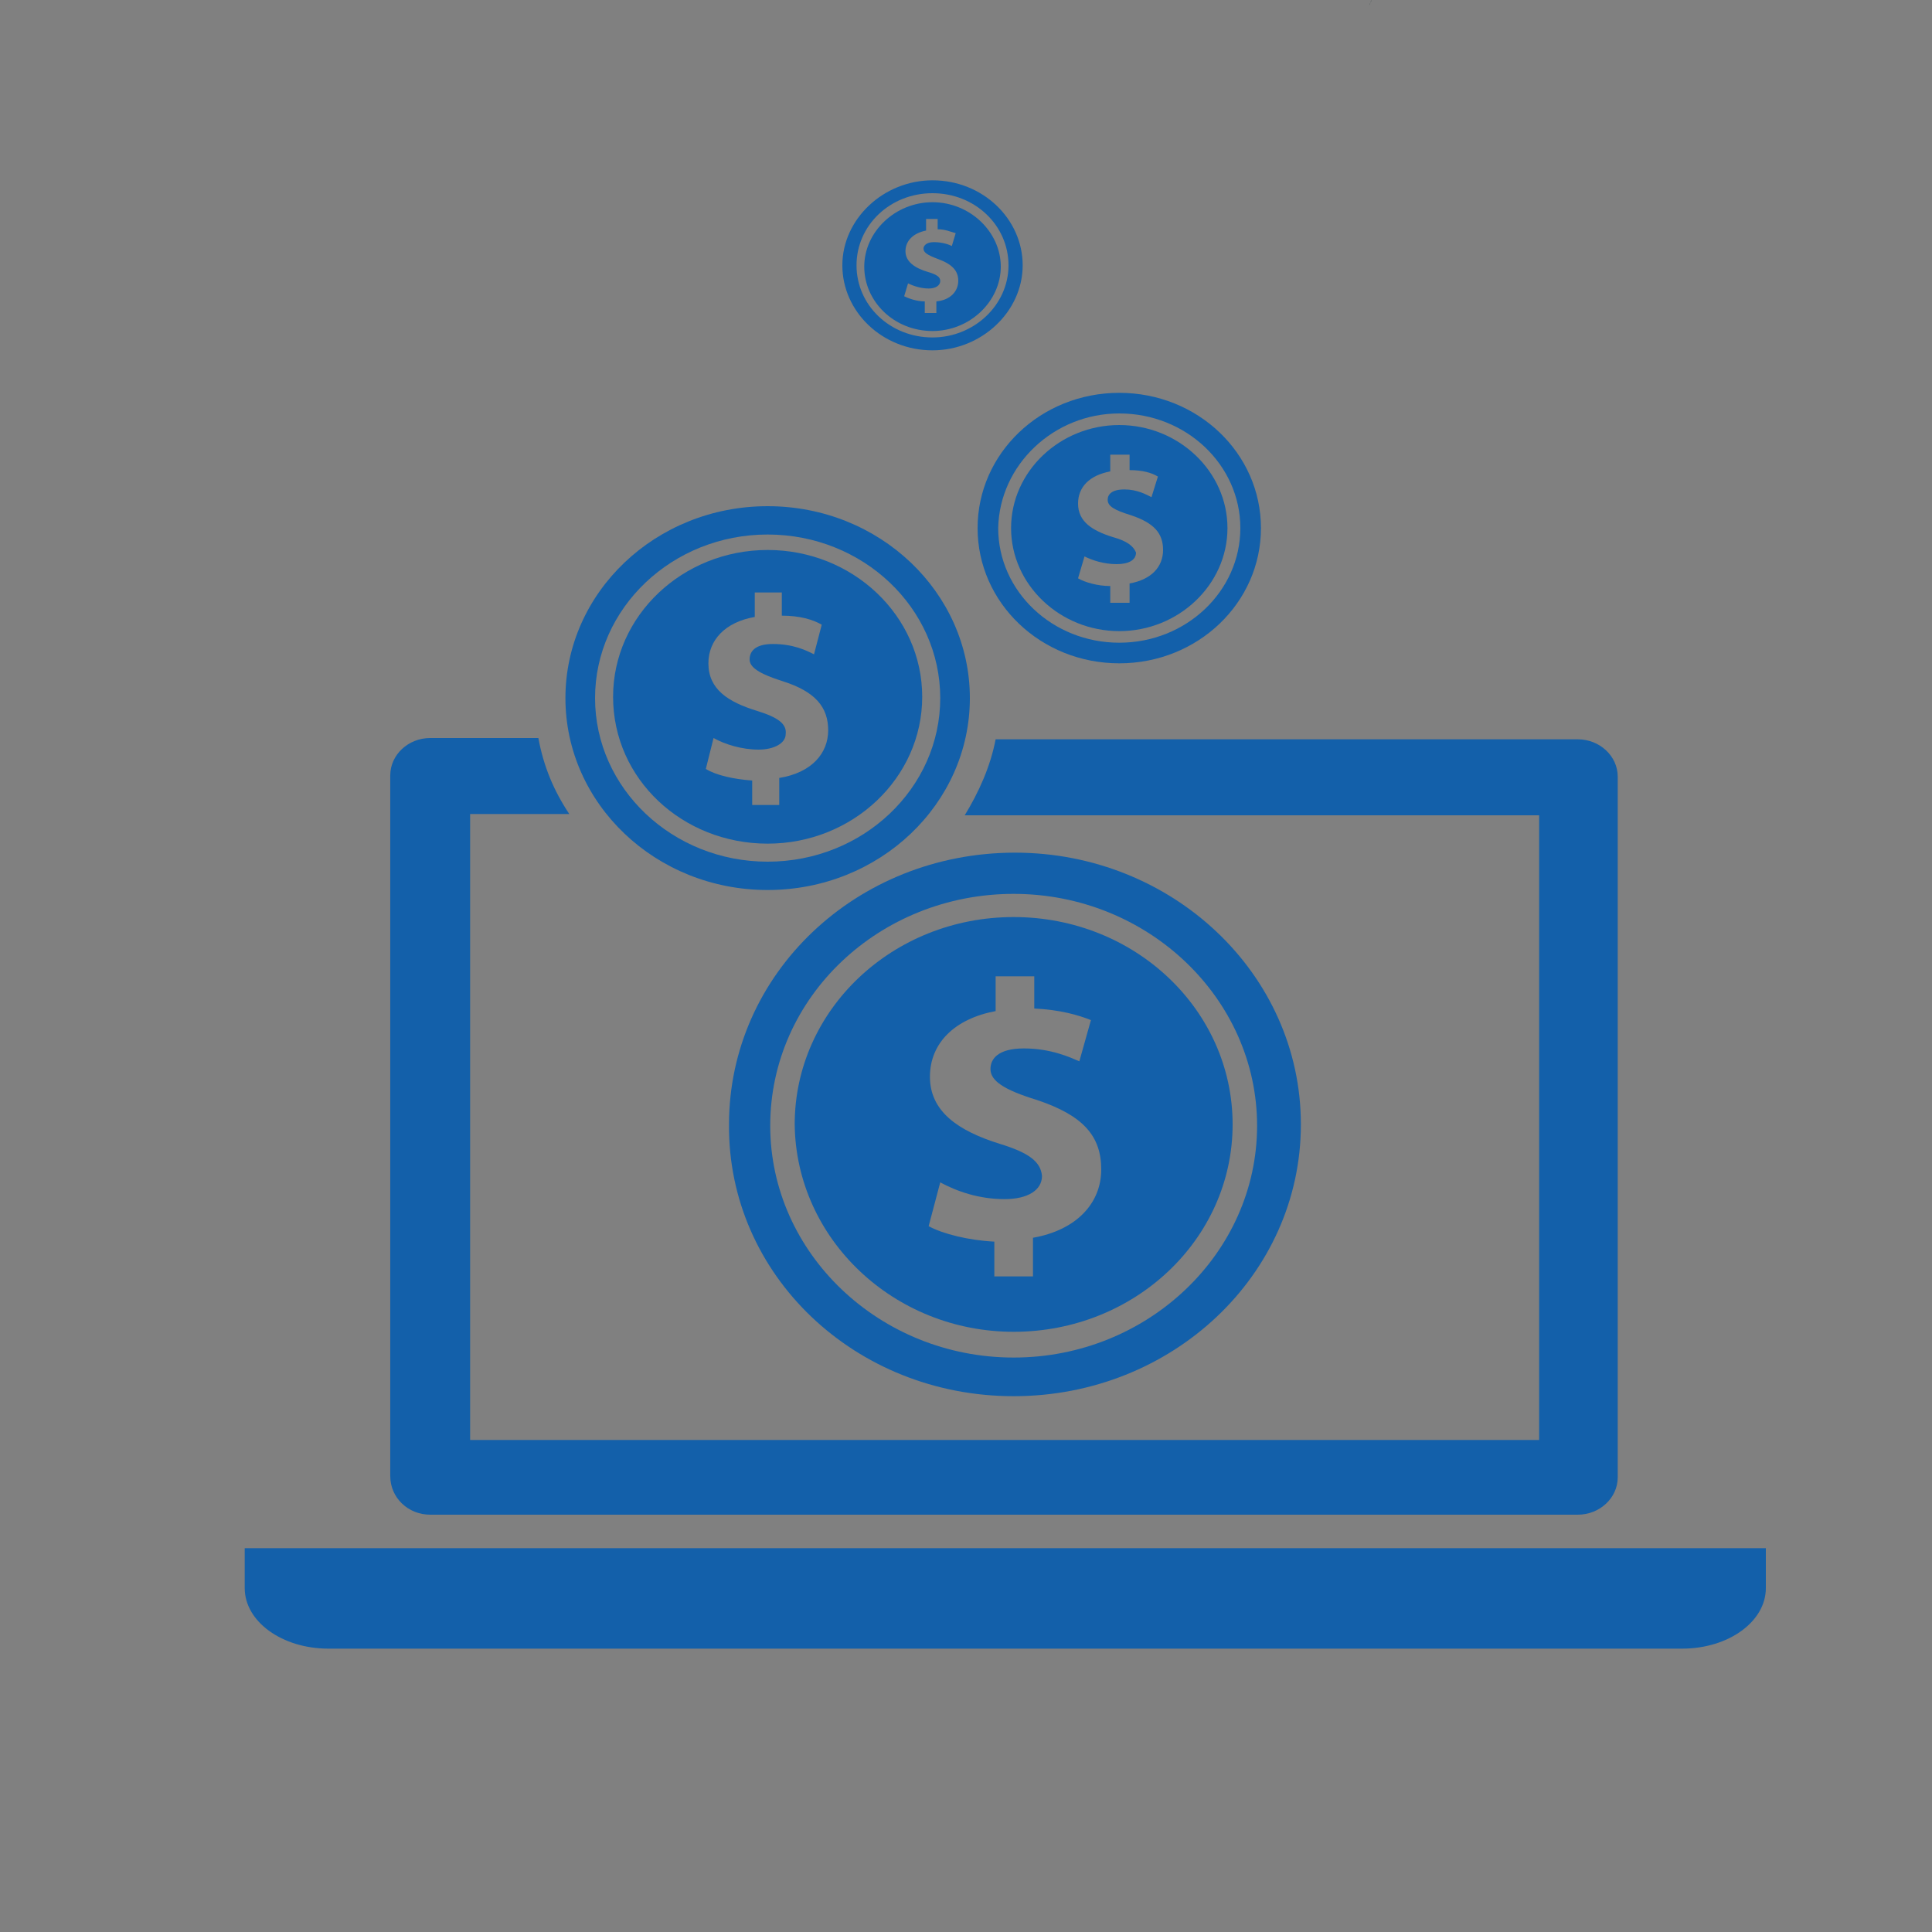
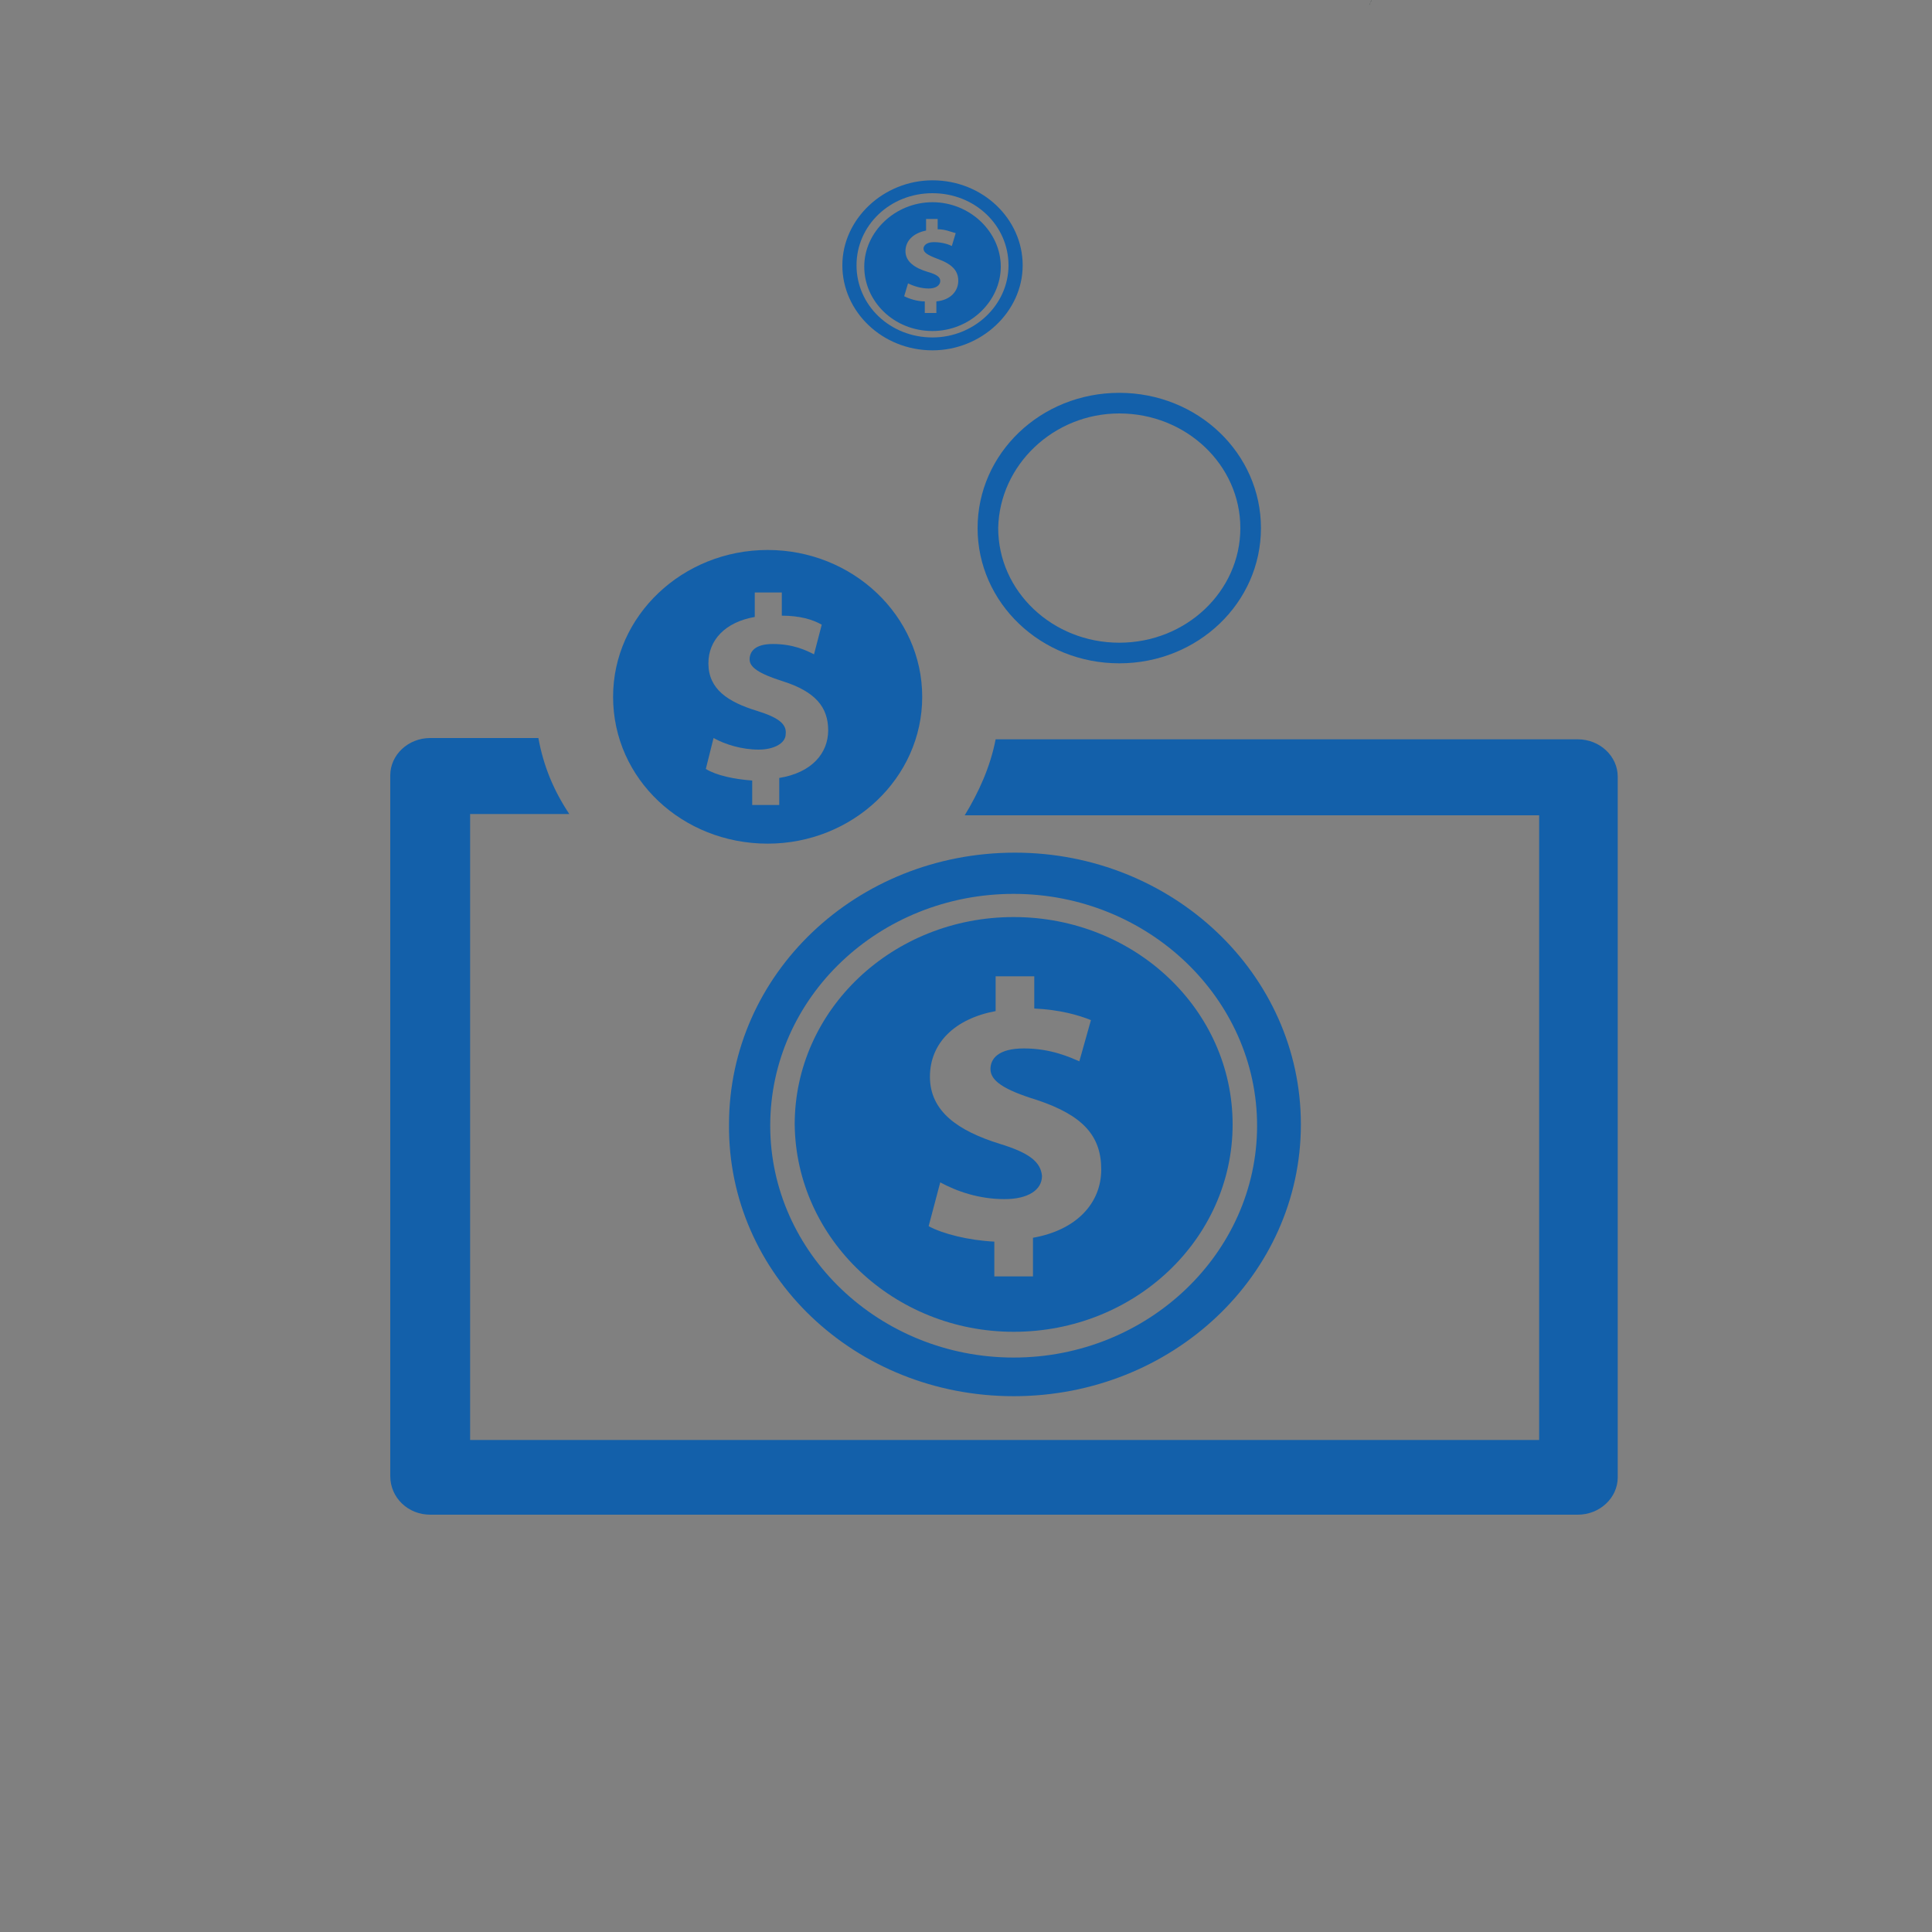
<svg xmlns="http://www.w3.org/2000/svg" version="1.1" id="Calque_1" x="0px" y="0px" viewBox="0 0 150 150" style="enable-background:new 0 0 150 150;" xml:space="preserve">
  <rect x="0" y="0" width="150" height="150" fill="#808080" stroke="none" />
  <style type="text/css">
	.st0{fill:#F6F7F0;}
	.st1{fill:#22322E;}
	.st2{fill:#1360aa;}
</style>
  <path class="st0" d="M-16.7,44" />
  <g>
    <g>
      <path class="st1" d="M106.3,0.4c0.1-0.1,0.1-0.3,0.2-0.4" />
    </g>
  </g>
  <g>
-     <path class="st2" d="M19,120.2v3.1c0,2.6,2.9,4.7,6.5,4.7h105.1c3.6,0,6.5-2.1,6.5-4.7v-3.1H19z" />
    <path class="st2" d="M78.7,108.4C91,108.4,101,99,101,87.3c0-11.7-10-21.1-22.2-21.1c-12.3,0-22.2,9.4-22.2,21.1   C56.5,99,66.4,108.4,78.7,108.4z M78.7,69.4c10.4,0,18.9,8.1,18.9,18c0,9.9-8.5,18-18.9,18c-10.4,0-18.9-8.1-18.9-18   C59.8,77.4,68.3,69.4,78.7,69.4z" />
    <path class="st2" d="M78.7,103.4c9.4,0,17-7.2,17-16.1c0-8.9-7.6-16.1-17-16.1c-9.4,0-17,7.2-17,16.1   C61.8,96.2,69.4,103.4,78.7,103.4z M77.6,88.8c-3.2-1-5.4-2.5-5.4-5.2c0-2.6,1.9-4.5,5.1-5.1v-2.7h3v2.5c2,0.1,3.4,0.5,4.4,0.9   l-0.9,3.2c-0.7-0.3-2.2-1-4.3-1c-2,0-2.6,0.8-2.6,1.6c0,0.9,1,1.6,3.6,2.4c3.6,1.2,5,2.8,5,5.4c0,2.6-1.9,4.7-5.3,5.3v3h-3v-2.7   c-2-0.1-4-0.6-5.1-1.2l0.9-3.4c1.3,0.7,3,1.3,5,1.3c1.8,0,2.9-0.7,2.9-1.8C80.8,90.2,79.9,89.5,77.6,88.8z" />
-     <path class="st2" d="M59.6,69.1c8.7,0,15.7-6.7,15.7-14.9c0-8.2-7-14.9-15.7-14.9c-8.7,0-15.7,6.7-15.7,14.9   C43.9,62.4,50.9,69.1,59.6,69.1z M59.6,41.5c7.4,0,13.4,5.7,13.4,12.7c0,7-6,12.7-13.4,12.7c-7.4,0-13.4-5.7-13.4-12.7   C46.2,47.2,52.2,41.5,59.6,41.5z" />
    <path class="st2" d="M33.4,117.6h89.1c1.7,0,3.1-1.3,3.1-2.9V60.3c0-1.6-1.4-2.9-3.1-2.9H77.3c-0.4,2.1-1.3,4.1-2.4,5.9h44.6v48.5   H36.5V63.2h7.7c-1.2-1.8-2-3.7-2.4-5.9h-8.4c-1.7,0-3.1,1.3-3.1,2.9v54.4C30.3,116.3,31.7,117.6,33.4,117.6z" />
    <path class="st2" d="M59.6,65.5c6.6,0,12-5.1,12-11.4c0-6.3-5.4-11.4-12-11.4c-6.6,0-12,5.1-12,11.4C47.6,60.5,53,65.5,59.6,65.5z    M58.8,55.2c-2.3-0.7-3.8-1.7-3.8-3.7c0-1.8,1.3-3.2,3.6-3.6V46h2.1v1.8c1.4,0,2.4,0.3,3.1,0.7l-0.6,2.3C62.6,50.5,61.6,50,60,50   c-1.4,0-1.8,0.6-1.8,1.2c0,0.6,0.7,1.1,2.6,1.7c2.5,0.8,3.5,2,3.5,3.8c0,1.8-1.3,3.3-3.8,3.7v2.1h-2.1v-1.9   c-1.4-0.1-2.8-0.4-3.6-0.9l0.6-2.4c0.9,0.5,2.2,0.9,3.5,0.9c1.2,0,2.1-0.5,2.1-1.2C61.1,56.2,60.4,55.7,58.8,55.2z" />
    <path class="st2" d="M75.9,41c0,5.8,4.9,10.5,11,10.5c6.1,0,11-4.7,11-10.5c0-5.8-4.9-10.5-11-10.5C80.8,30.5,75.9,35.2,75.9,41z    M86.9,32.1c5.2,0,9.4,4,9.4,8.9c0,4.9-4.2,8.9-9.4,8.9c-5.2,0-9.4-4-9.4-8.9C77.6,36.1,81.8,32.1,86.9,32.1z" />
-     <path class="st2" d="M86.9,49c4.6,0,8.4-3.6,8.4-8c0-4.4-3.8-8-8.4-8c-4.6,0-8.4,3.6-8.4,8C78.5,45.4,82.3,49,86.9,49z M86.4,41.7   c-1.6-0.5-2.7-1.2-2.7-2.6c0-1.3,0.9-2.2,2.5-2.5v-1.3h1.5v1.2c1,0,1.7,0.2,2.2,0.5l-0.5,1.6C89,38.4,88.3,38,87.3,38   c-1,0-1.3,0.4-1.3,0.8c0,0.5,0.5,0.8,1.8,1.2c1.8,0.6,2.5,1.4,2.5,2.7c0,1.3-0.9,2.3-2.6,2.6v1.5h-1.5v-1.3c-1,0-2-0.3-2.5-0.6   l0.5-1.7c0.6,0.3,1.5,0.6,2.5,0.6c0.9,0,1.5-0.3,1.5-0.9C88,42.4,87.5,42,86.4,41.7z" />
    <path class="st2" d="M72.4,27.2c3.8,0,7-3,7-6.6c0-3.6-3.1-6.6-7-6.6c-3.8,0-7,3-7,6.6C65.4,24.2,68.5,27.2,72.4,27.2z M72.4,15   c3.3,0,5.9,2.5,5.9,5.6s-2.7,5.6-5.9,5.6c-3.3,0-5.9-2.5-5.9-5.6S69.1,15,72.4,15z" />
    <path class="st2" d="M72.4,25.7c2.9,0,5.3-2.3,5.3-5s-2.4-5-5.3-5c-2.9,0-5.3,2.3-5.3,5S69.4,25.7,72.4,25.7z M72,21.1   c-1-0.3-1.7-0.8-1.7-1.6c0-0.8,0.6-1.4,1.6-1.6V17h0.9v0.8c0.6,0,1,0.2,1.4,0.3l-0.3,1c-0.2-0.1-0.7-0.3-1.4-0.3   c-0.6,0-0.8,0.3-0.8,0.5c0,0.3,0.3,0.5,1.1,0.8c1.1,0.4,1.6,0.9,1.6,1.7c0,0.8-0.6,1.5-1.7,1.6v0.9h-0.9v-0.9   c-0.6,0-1.2-0.2-1.6-0.4l0.3-1c0.4,0.2,1,0.4,1.6,0.4c0.5,0,0.9-0.2,0.9-0.6C73,21.5,72.7,21.3,72,21.1z" />
  </g>
</svg>